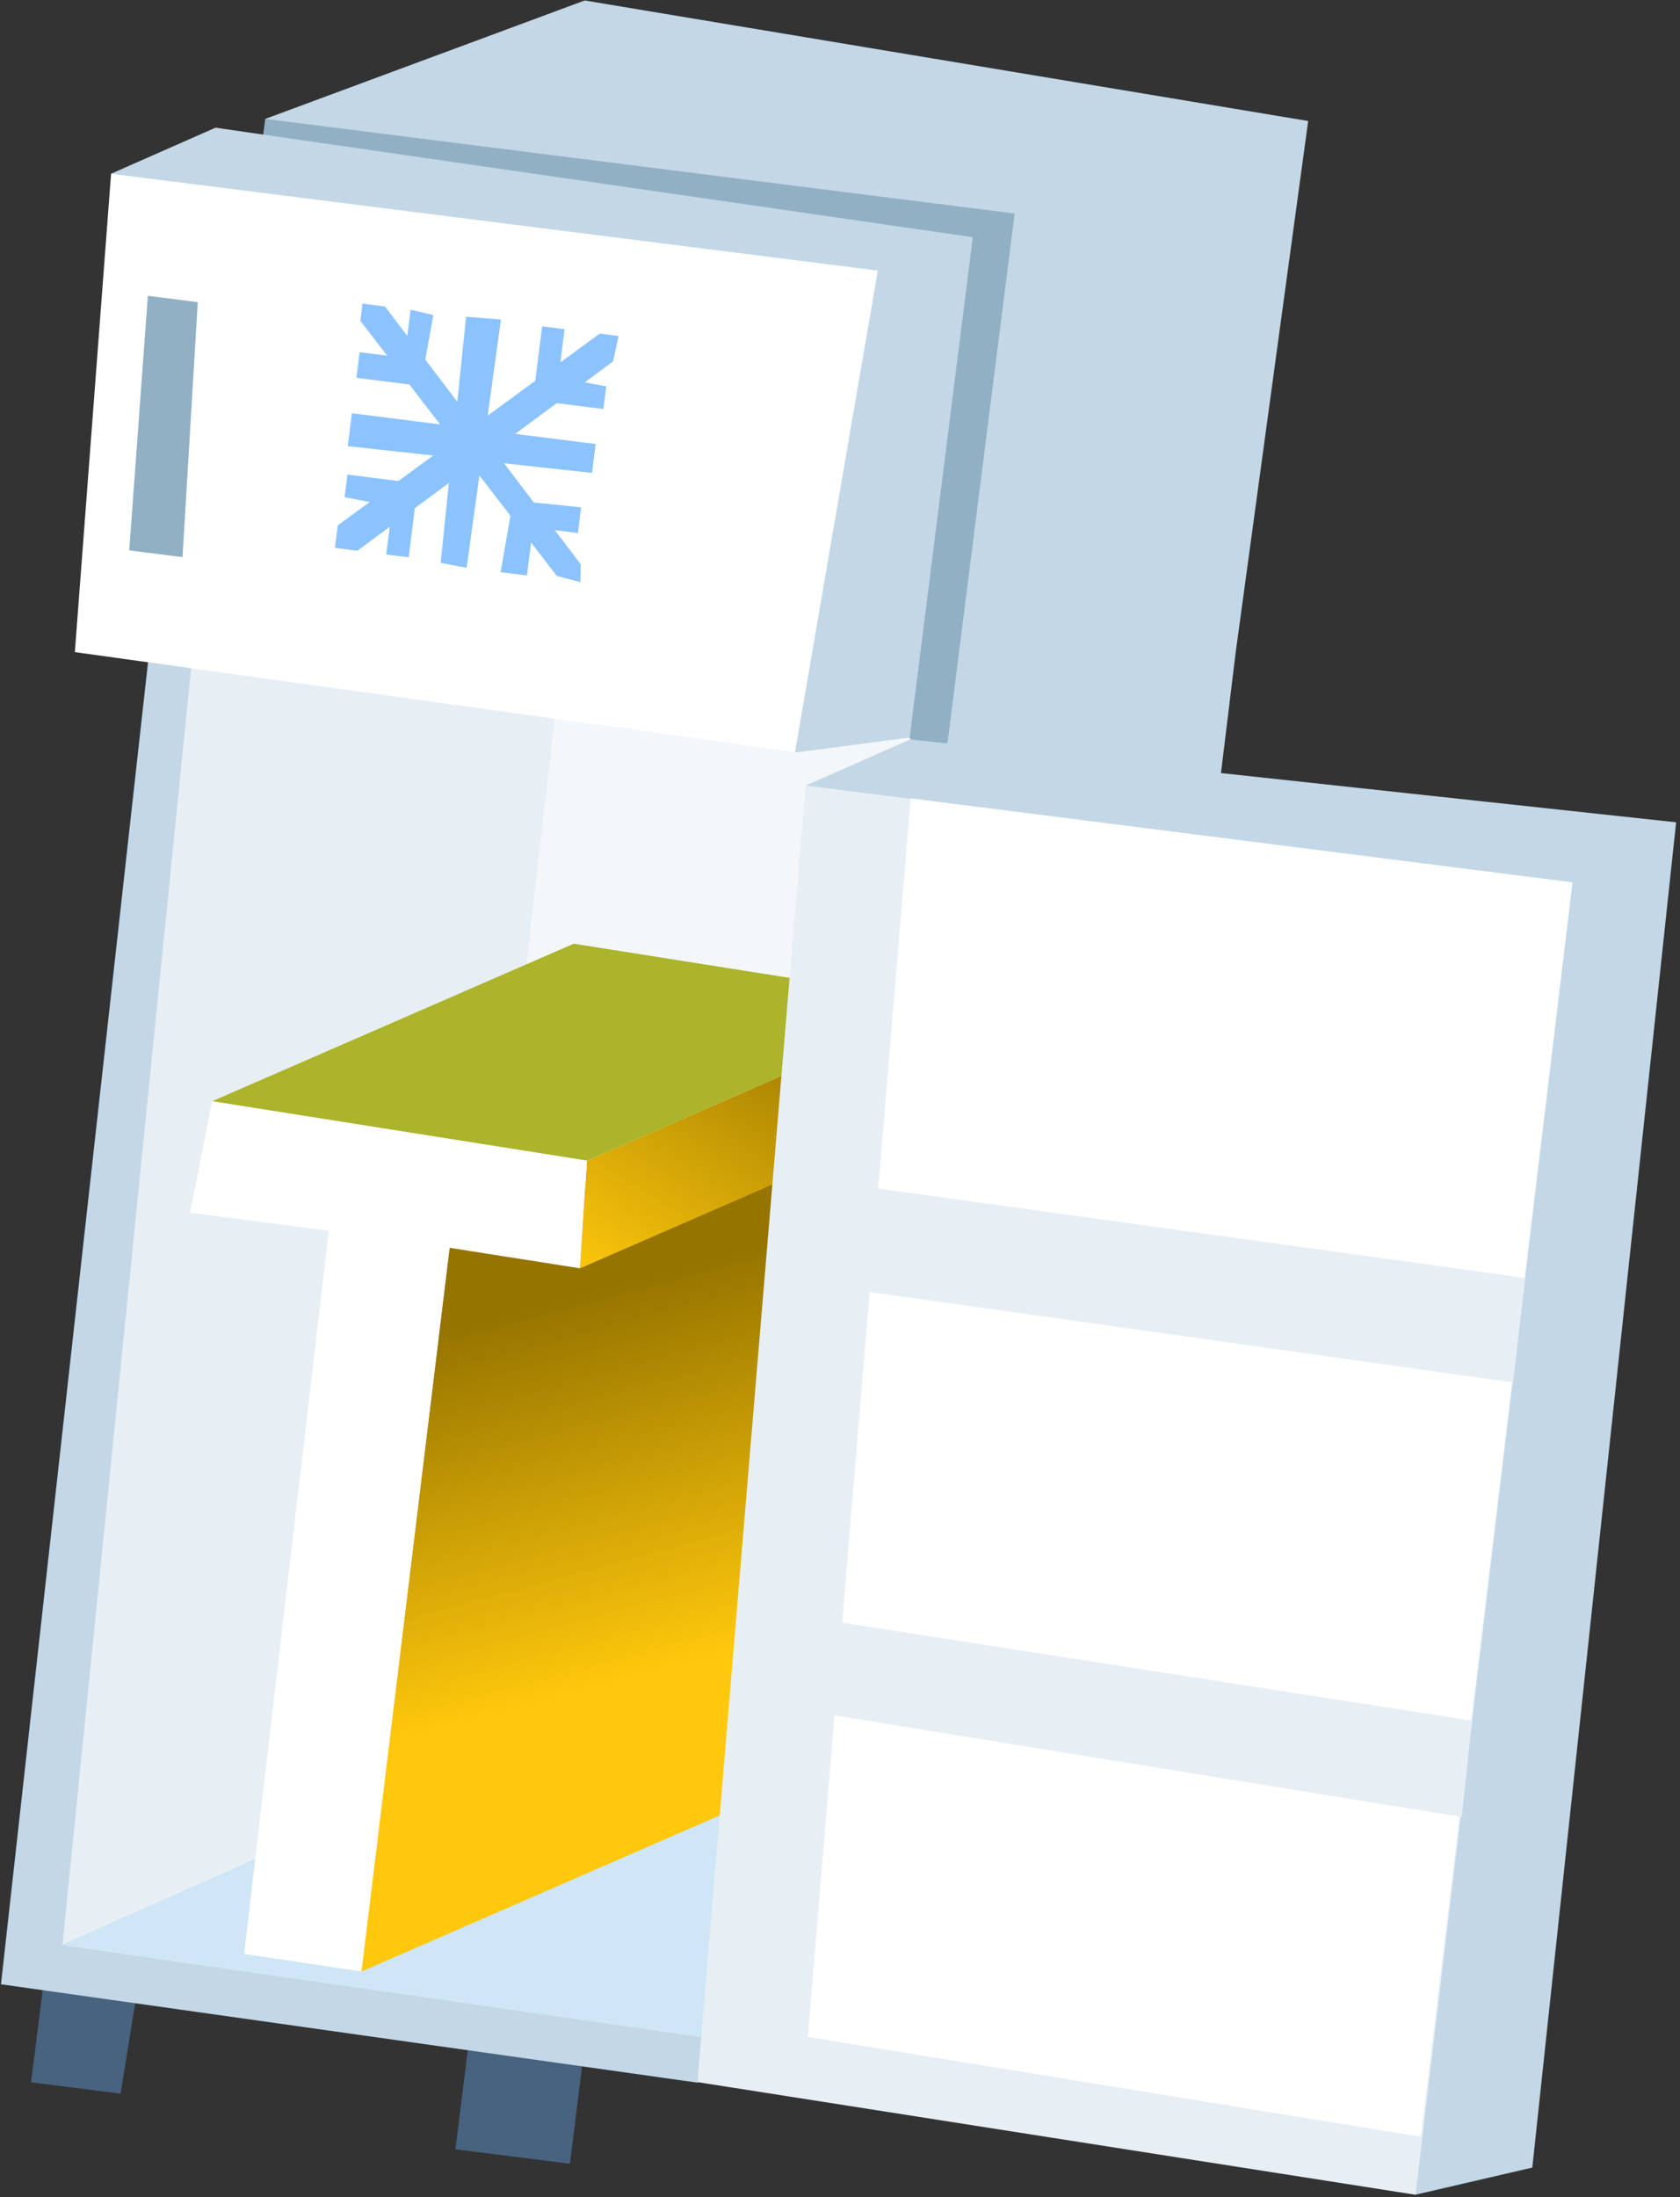
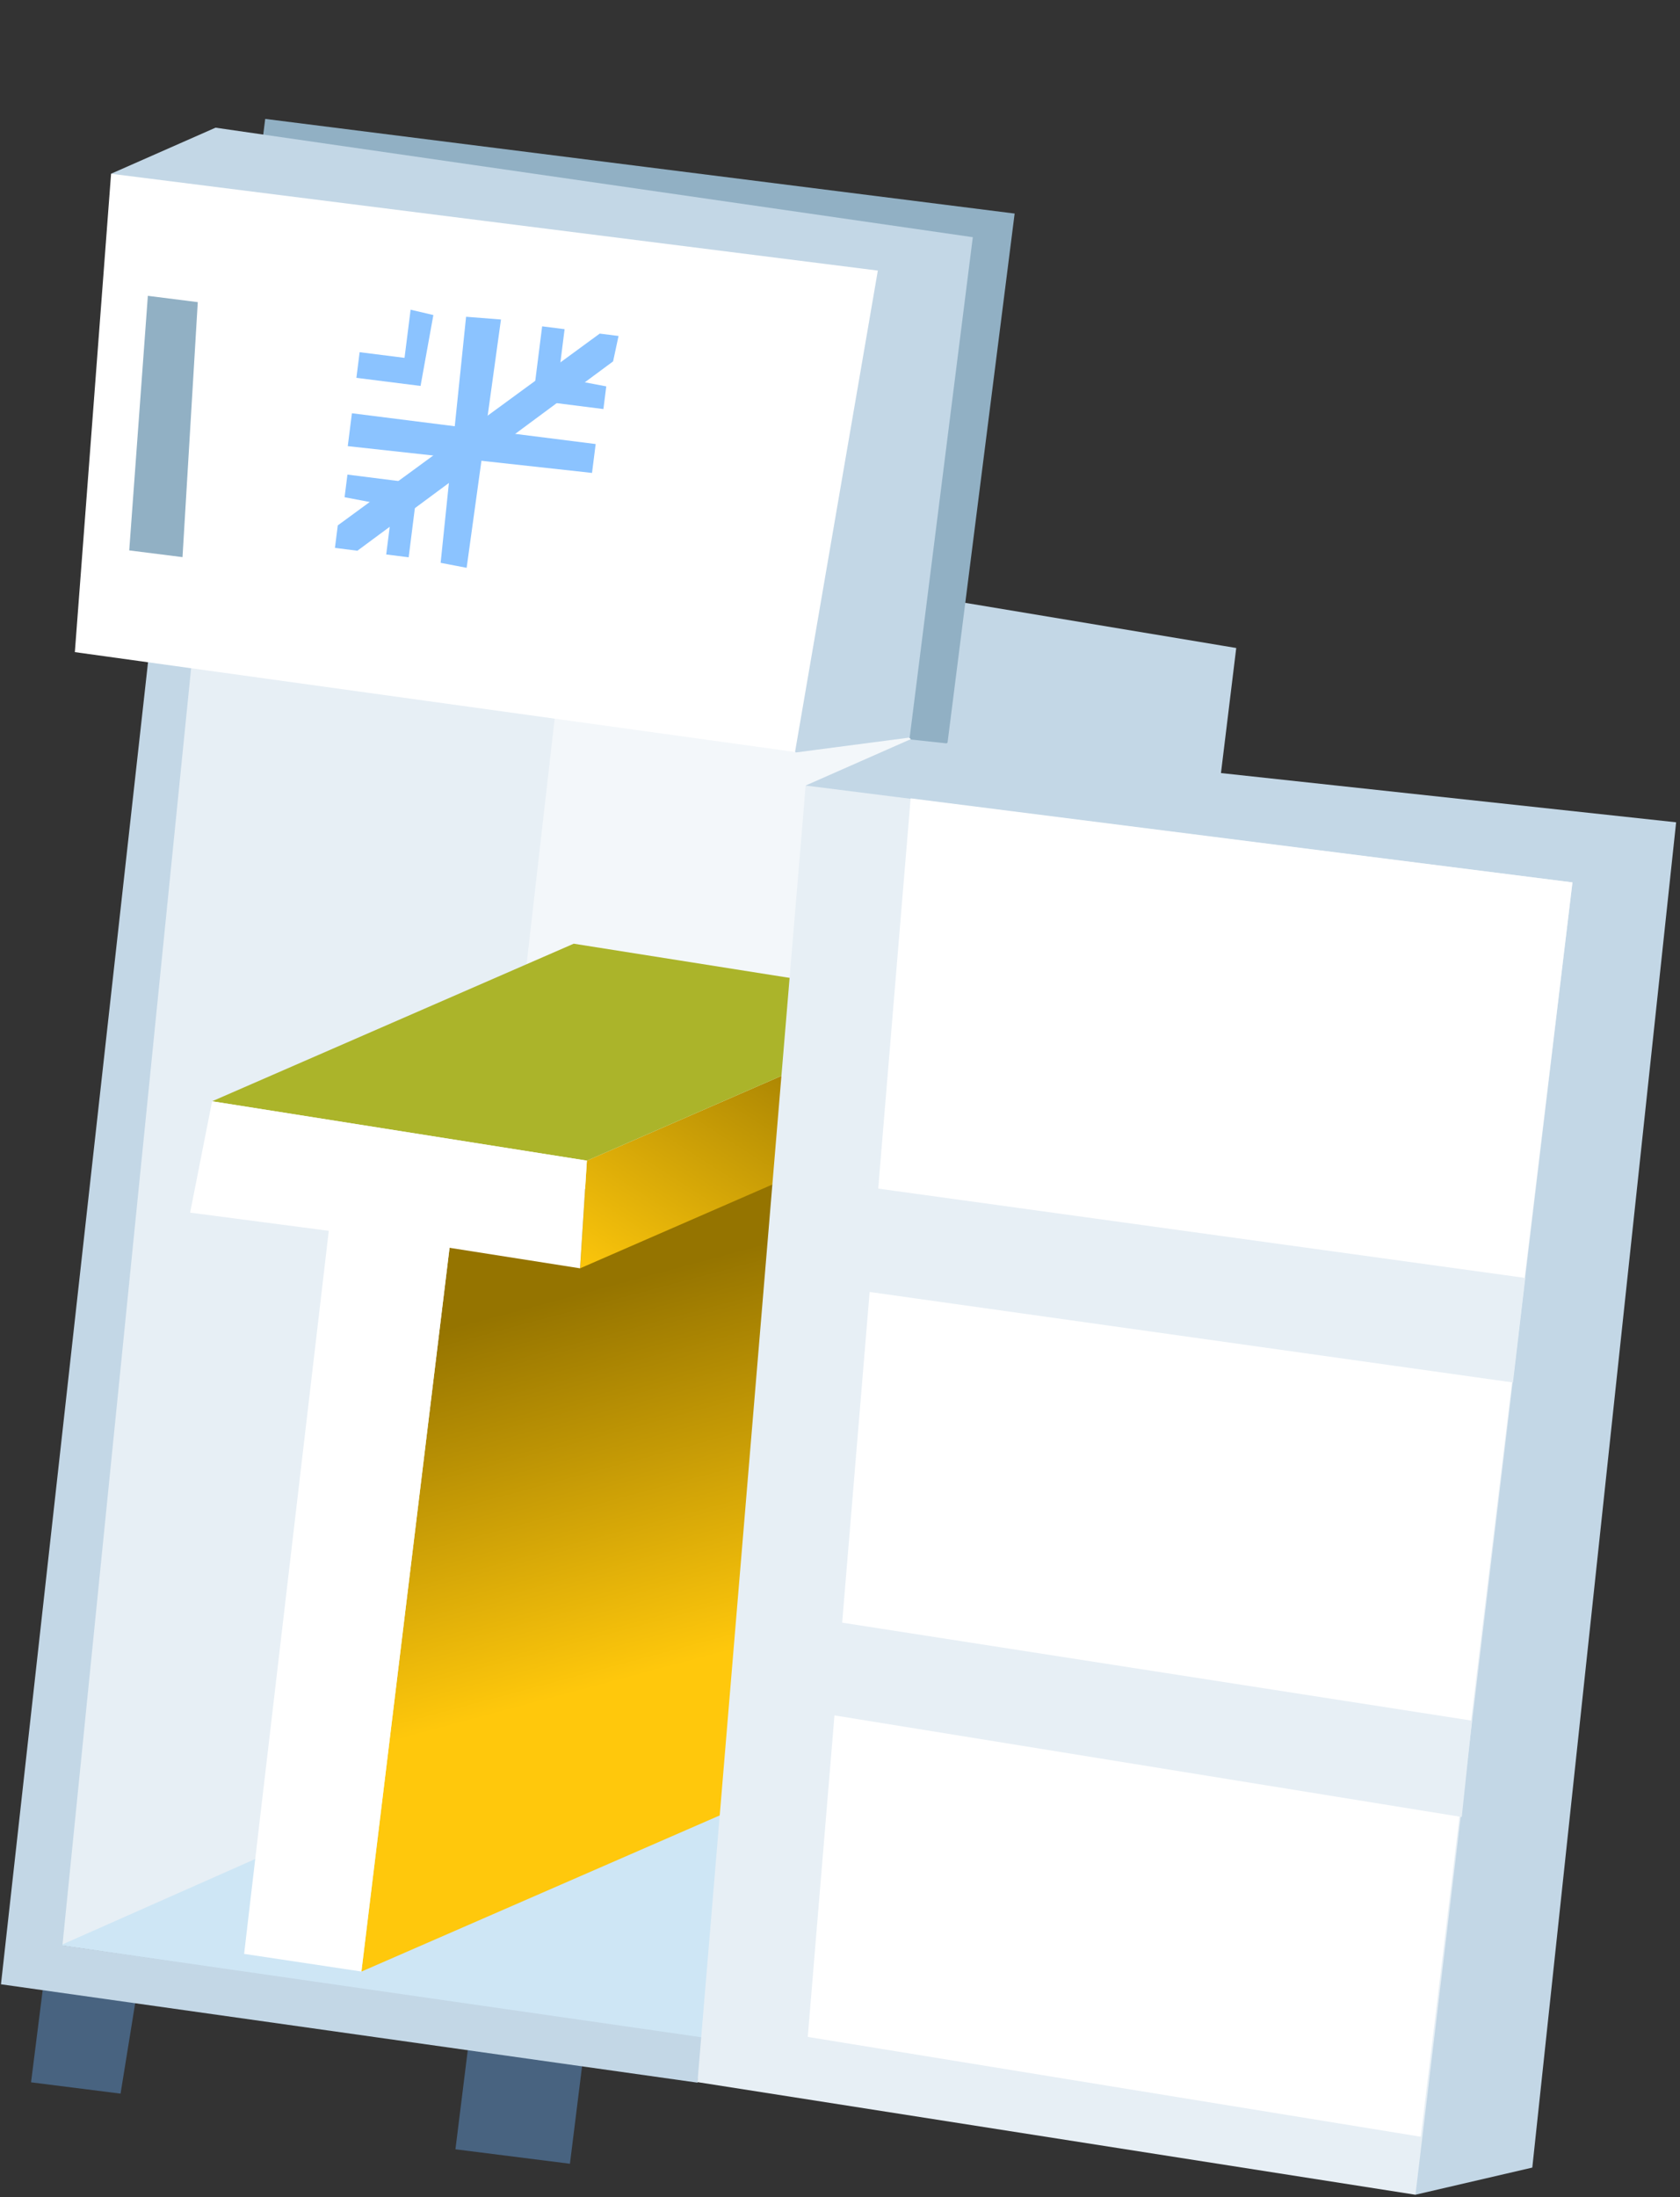
<svg xmlns="http://www.w3.org/2000/svg" width="410" height="536" viewBox="0 0 410 536" fill="none">
  <rect x="0" y="0" width="410" height="536" fill="#333333" stroke="none" />
  <path d="M232.593 482.883L229.066 510.826L208.917 508.282L211.788 485.539L232.593 482.883Z" fill="#91B0C4" />
  <path d="M142.237 502.561L114.294 499.034L111.149 524.314L139.091 527.842L142.237 502.561Z" fill="#486380" />
  <path d="M10.695 483.278L7.578 507.977L29.423 510.735L33.399 486.144L10.695 483.278Z" fill="#486380" />
  <path d="M47.163 157.579L125.138 128.673L301.7 158.078L262.554 478.626L197.245 501.162L47.163 157.579Z" fill="#C3D7E6" />
  <path d="M45.684 169.263L47.158 157.586L230.896 184.44L197.241 501.17L14.737 474.561L45.684 169.263Z" fill="#CEE6F5" />
  <path d="M45.684 169.262L47.158 157.586L231.237 180.752L203.737 446.252L104.737 433.752L45.684 169.262Z" fill="#F3F7FA" />
  <path d="M45.685 169.262L47.159 157.586L142.237 115.252L105.737 434.252L14.737 474.561L45.685 169.262Z" fill="#E7EFF5" />
  <path d="M0.237 484.061L170.237 508.061L171.737 497.061L15.237 474.561L46.737 162.061L37.237 151.561L0.237 484.061Z" fill="#C3D7E6" />
-   <path d="M64.722 29.013L142.695 0.117L319.258 29.522L301.711 158.085L232.356 172.993L64.722 29.013Z" fill="#C3D7E6" />
  <path d="M63.251 40.685L64.725 29.009L247.621 52.097L231.237 181.252L221.237 186.252L222.237 180.252L63.251 40.685Z" fill="#91B0C4" />
  <path d="M196.617 191.625L222.115 180.386L409.054 200.598L373.954 528.774L345.44 535.394L196.617 191.625Z" fill="#C3D7E6" />
  <path d="M109.713 304.404L197.968 265.963L176.462 442.512L88.206 480.96L109.713 304.404Z" fill="url(#paint0_linear_781_19907)" />
  <path d="M143.234 283.133L231.49 244.686L229.821 270.958L141.564 309.405L143.234 283.133Z" fill="url(#paint1_linear_781_19907)" />
  <path d="M51.76 268.654L140.015 230.213L231.481 244.689L143.225 283.137L51.76 268.654Z" fill="#ABB42A" />
  <path d="M51.763 268.648L143.229 283.131L141.559 309.403L109.711 304.397L88.204 480.952L59.577 476.645L80.239 300.255L46.4 295.818L51.763 268.648Z" fill="white" />
  <path d="M196.617 191.633L170.215 507.929L345.44 535.401L383.754 215.256L196.617 191.633Z" fill="#E7EFF5" />
  <path d="M222.237 194.752L197.132 496.899L346.737 521.252L383.754 215.256L222.237 194.752Z" fill="white" />
  <path d="M27.114 42.378L52.6 31.147L237.41 57.863L222.002 179.923L194.237 183.561L27.114 42.378Z" fill="#C3D7E6" />
  <path d="M27.107 42.389L18.267 159.083L194.026 183.45L214.234 66.01L27.107 42.389Z" fill="white" />
  <path d="M36.082 72.167L31.538 134.27L44.541 135.911L48.267 73.705L36.082 72.167Z" fill="#91B0C4" />
-   <path d="M88.472 74.076L93.951 74.768L141.734 137.657L141.64 142.015L135.88 140.497L87.943 78.268L88.472 74.076Z" fill="#8BC3FF" />
  <path d="M100.208 75.553L98.725 87.299L87.767 85.916L86.978 92.173L102.635 94.15L105.762 76.853L100.208 75.553Z" fill="#8BC3FF" />
-   <path d="M128.601 140.386L130.082 128.65L141.04 130.034L141.831 123.766L125.216 122.064L122.174 139.575L128.601 140.386Z" fill="#8BC3FF" />
  <path d="M113.746 77.273L107.537 137.301L113.882 138.518L122.259 77.942L113.746 77.273Z" fill="#8BC3FF" />
  <path d="M146.363 81.379L82.434 128.169L81.741 133.658L87.219 134.35L149.624 88.158L150.954 81.959L146.363 81.379Z" fill="#8BC3FF" />
  <path d="M132.309 79.609L137.788 80.301L136.305 92.047L147.959 94.258L147.261 99.787L130.036 97.612L132.309 79.609Z" fill="#8BC3FF" />
  <path d="M99.734 135.953L94.255 135.261L95.737 123.515L84.095 121.295L84.791 115.776L102.006 117.949L99.734 135.953Z" fill="#8BC3FF" />
  <path d="M85.884 100.813L145.372 108.322L144.483 115.367L84.871 108.836L85.884 100.813Z" fill="#8BC3FF" />
  <path d="M201.737 395.252L359.237 419.752L356.737 443.252L199.237 417.752L201.737 395.252Z" fill="#E7EFF5" />
  <path d="M209.237 289.252V314.752L369.237 337.252L372.237 311.752L209.237 289.252Z" fill="#E7EFF5" />
  <defs>
    <linearGradient id="paint0_linear_781_19907" x1="154.195" y1="414.684" x2="128.383" y2="318.783" gradientUnits="userSpaceOnUse">
      <stop offset="0.052" stop-color="#FFC80C" />
      <stop offset="1" stop-color="#957400" />
    </linearGradient>
    <linearGradient id="paint1_linear_781_19907" x1="168.112" y1="329.405" x2="216.322" y2="254.311" gradientUnits="userSpaceOnUse">
      <stop stop-color="#FFC80C" />
      <stop offset="1" stop-color="#957400" />
    </linearGradient>
  </defs>
</svg>